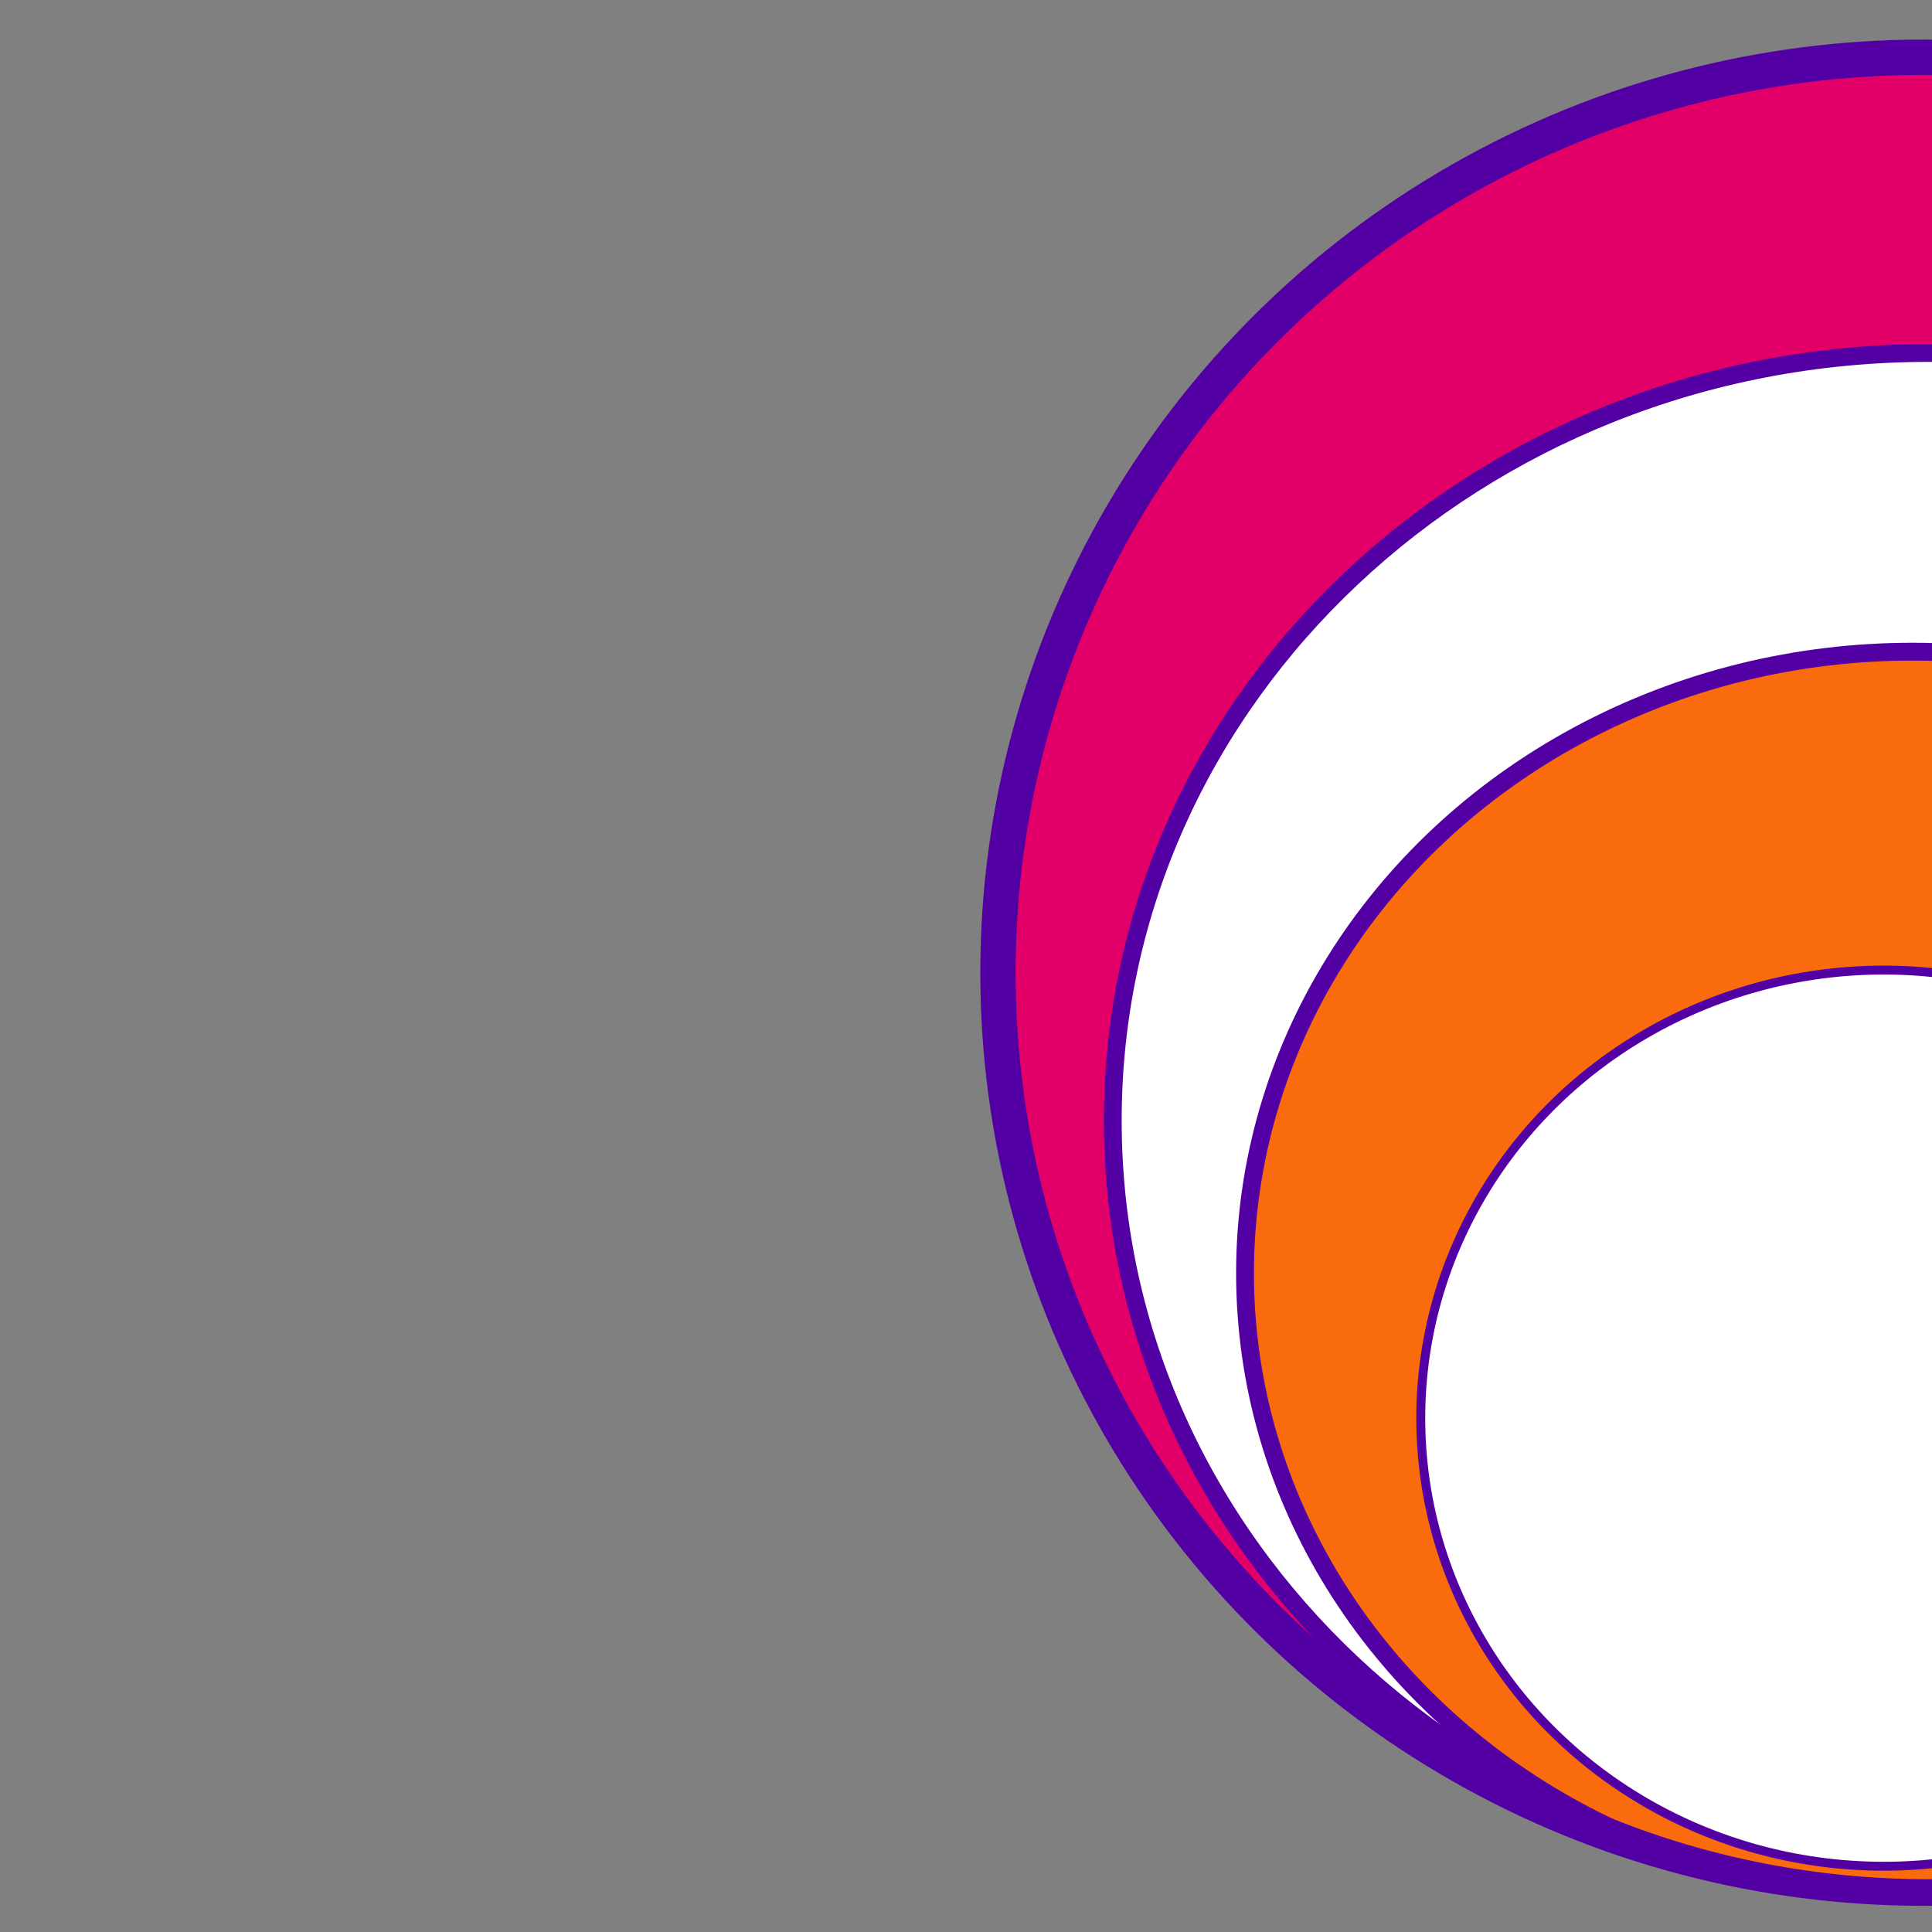
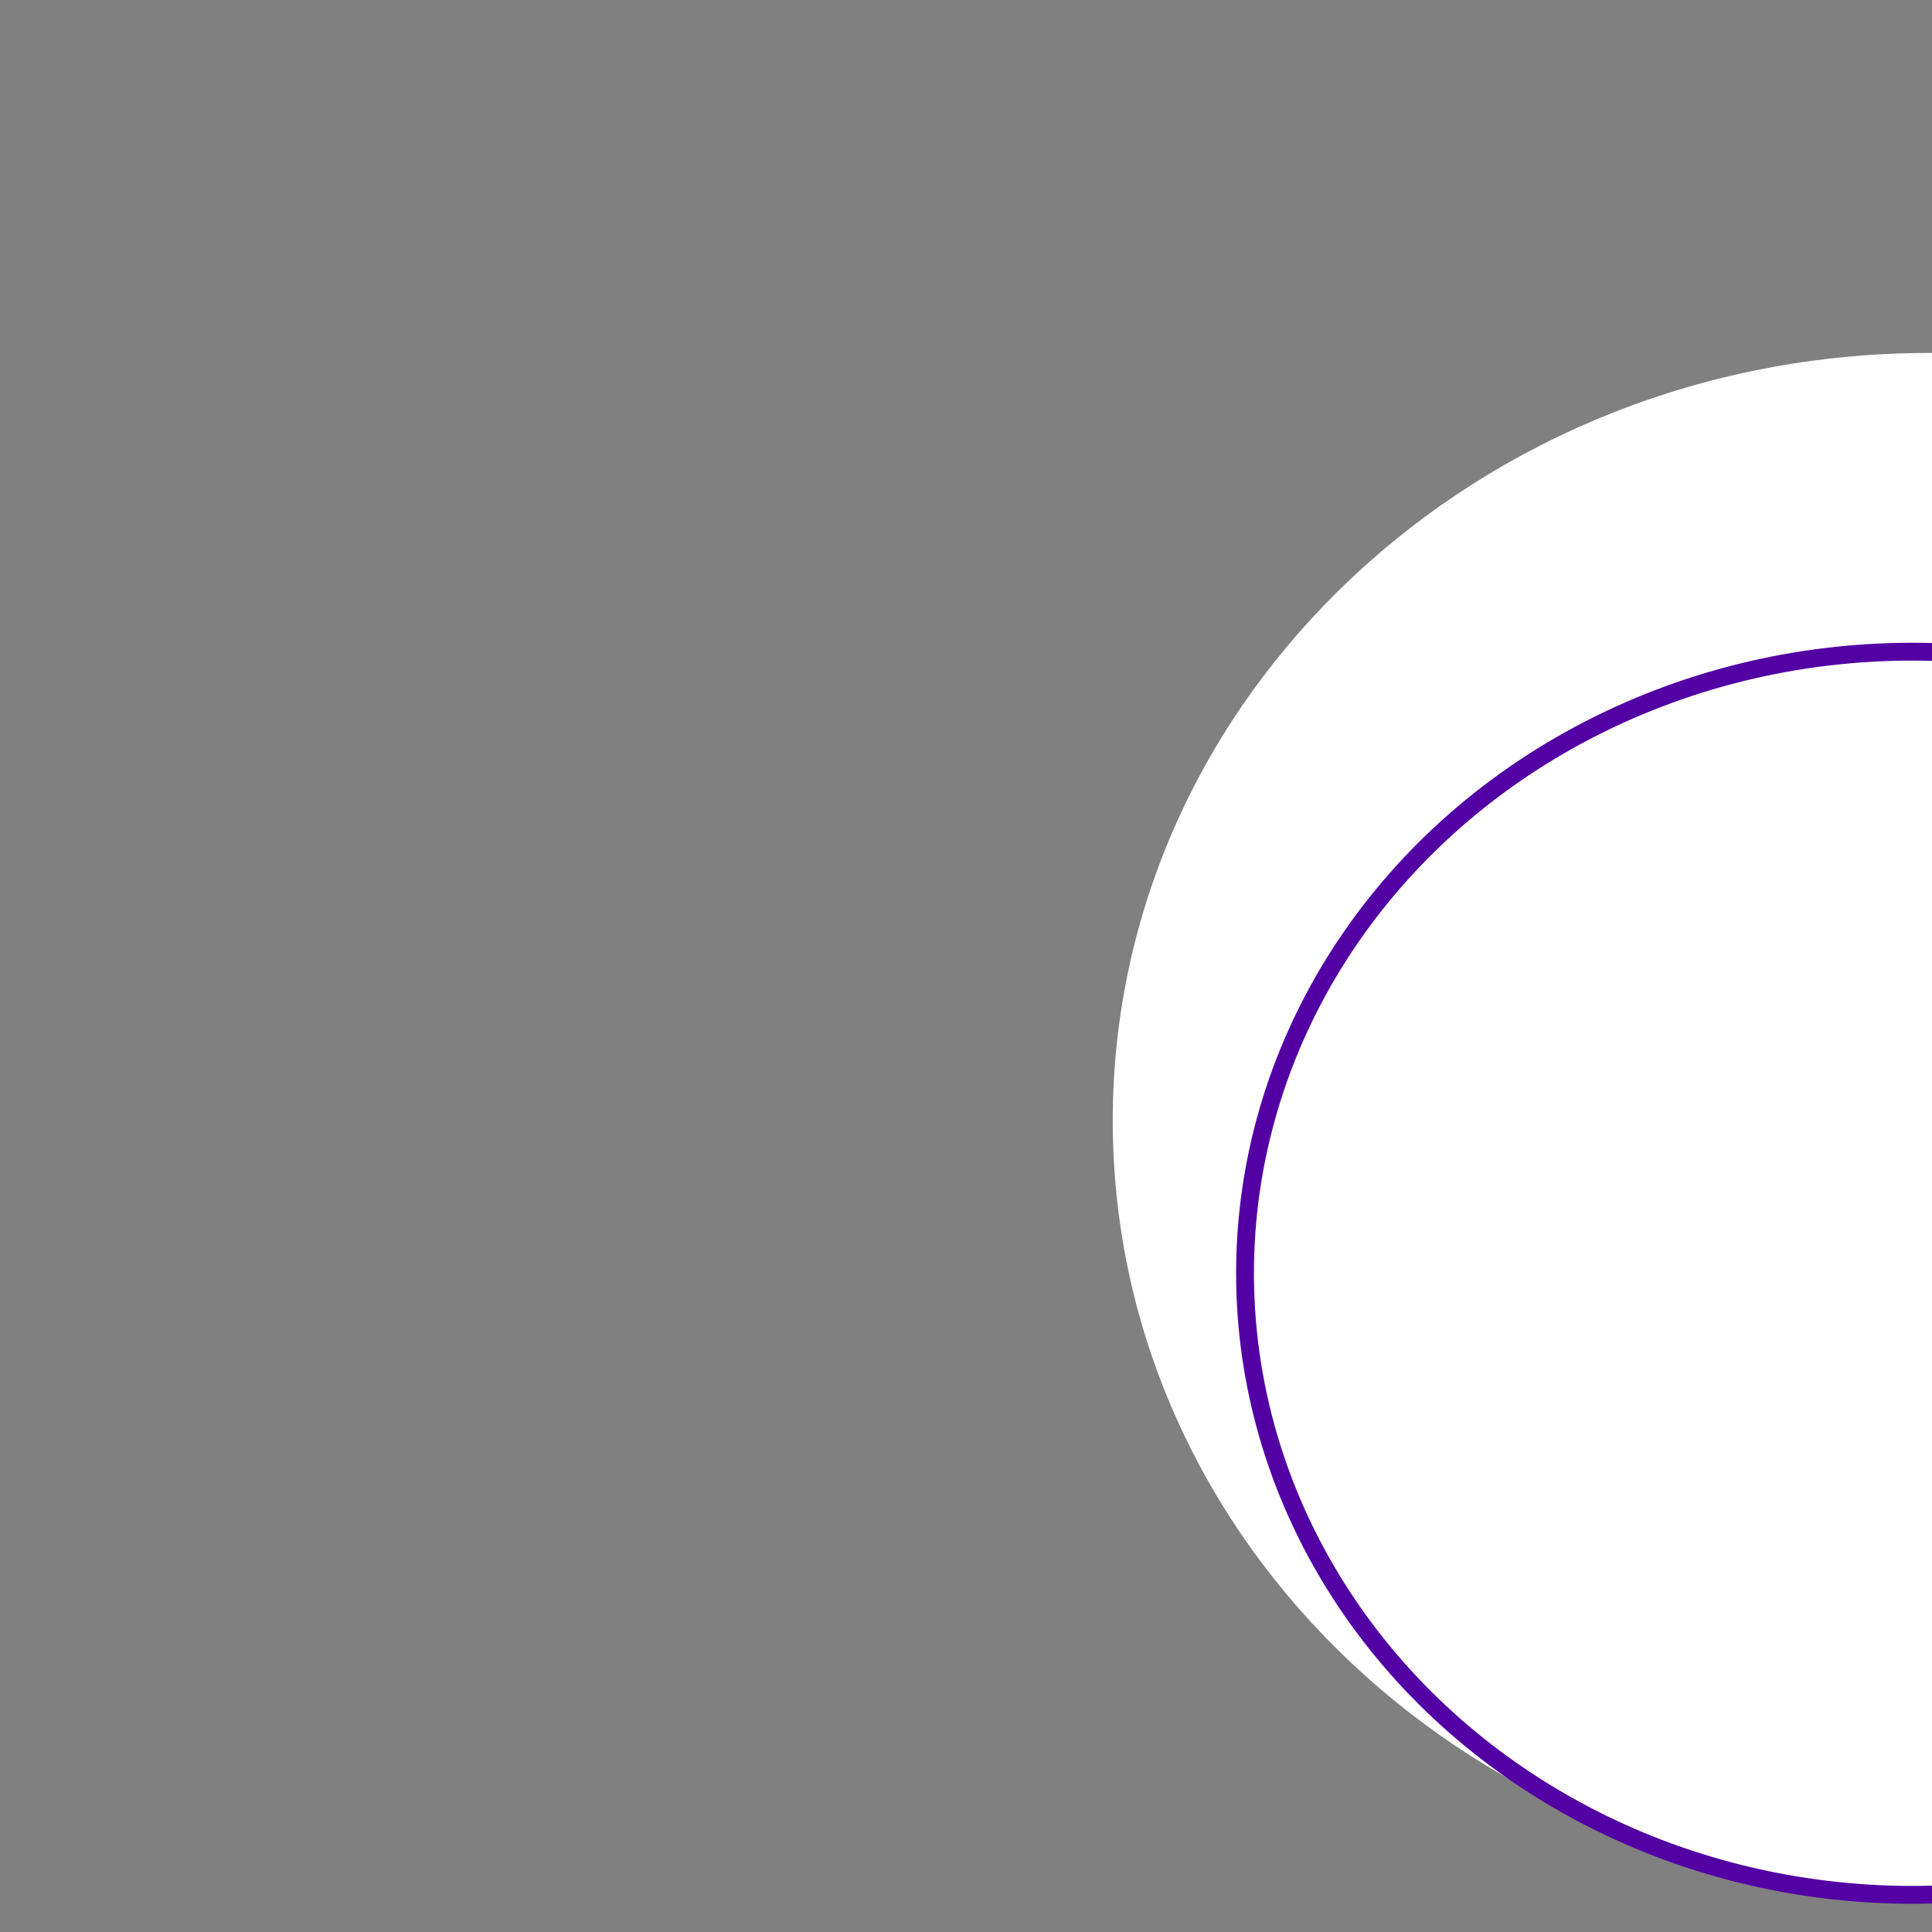
<svg xmlns="http://www.w3.org/2000/svg" id="Layer_1" data-name="Layer 1" viewBox="0 0 52 52">
  <rect x="0" y="0" width="52" height="52" fill="#808080" stroke="none" />
  <defs>
    <style> .cls-1 { stroke-width: .24px; } .cls-1, .cls-2, .cls-3 { fill: none; stroke: #5200a4; stroke-linejoin: round; } .cls-4 { fill: #fa6b0e; } .cls-4, .cls-5, .cls-6, .cls-7 { stroke-width: 0px; } .cls-2 { stroke-width: .95px; } .cls-3 { stroke-width: .48px; } .cls-5, .cls-7 { fill: #fff; } .cls-6 { fill: #e20068; } .cls-7 { fill-rule: evenodd; } </style>
  </defs>
-   <ellipse class="cls-6" cx="51.77" cy="26.18" rx="24.91" ry="24.64" />
-   <ellipse class="cls-2" cx="51.77" cy="26.18" rx="24.91" ry="24.64" />
  <path class="cls-7" d="m51.92,9.5c-12.13,0-21.97,9.25-21.97,20.66s9.83,20.66,21.97,20.66,21.97-9.25,21.97-20.66-9.83-20.66-21.97-20.66Z" />
-   <ellipse class="cls-4" cx="51.47" cy="34.27" rx="17.96" ry="16.73" />
  <ellipse class="cls-3" cx="51.47" cy="34.27" rx="17.96" ry="16.73" />
  <ellipse class="cls-5" cx="50.7" cy="38.17" rx="12.46" ry="12.06" />
-   <ellipse class="cls-1" cx="50.7" cy="38.17" rx="12.46" ry="12.06" />
-   <path class="cls-3" d="m51.92,9.5c-12.13,0-21.97,9.25-21.97,20.66s9.83,20.66,21.97,20.66,21.97-9.25,21.97-20.66-9.83-20.66-21.97-20.66Z" />
</svg>